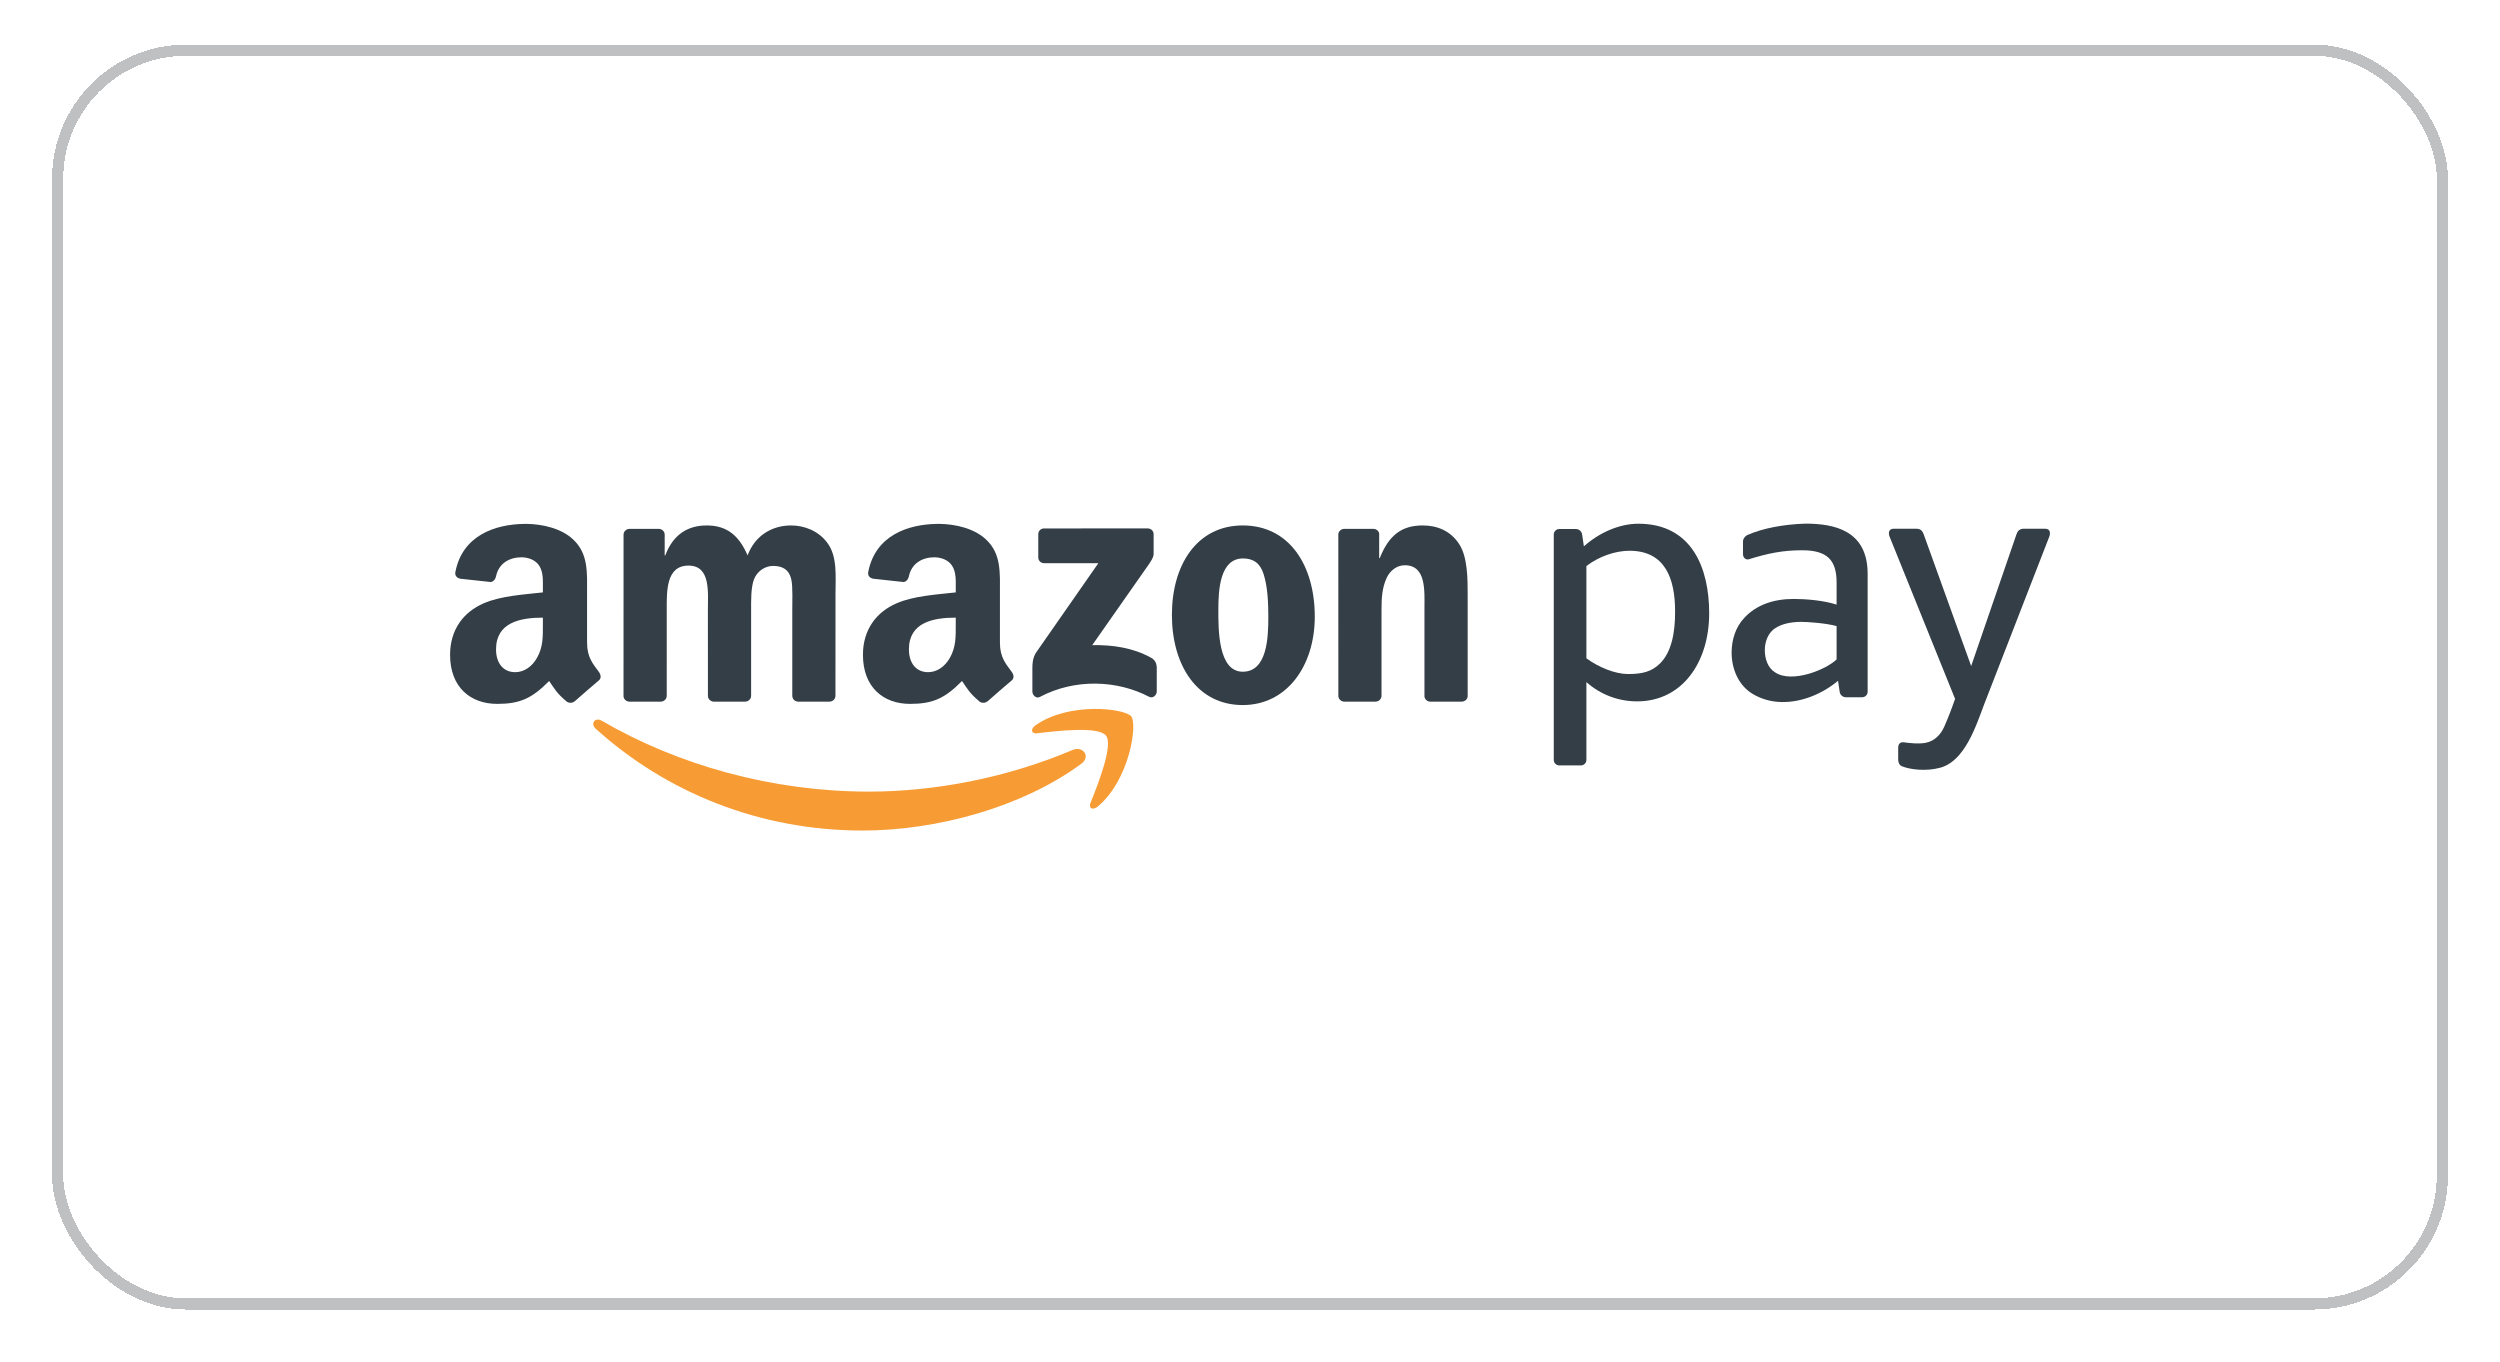
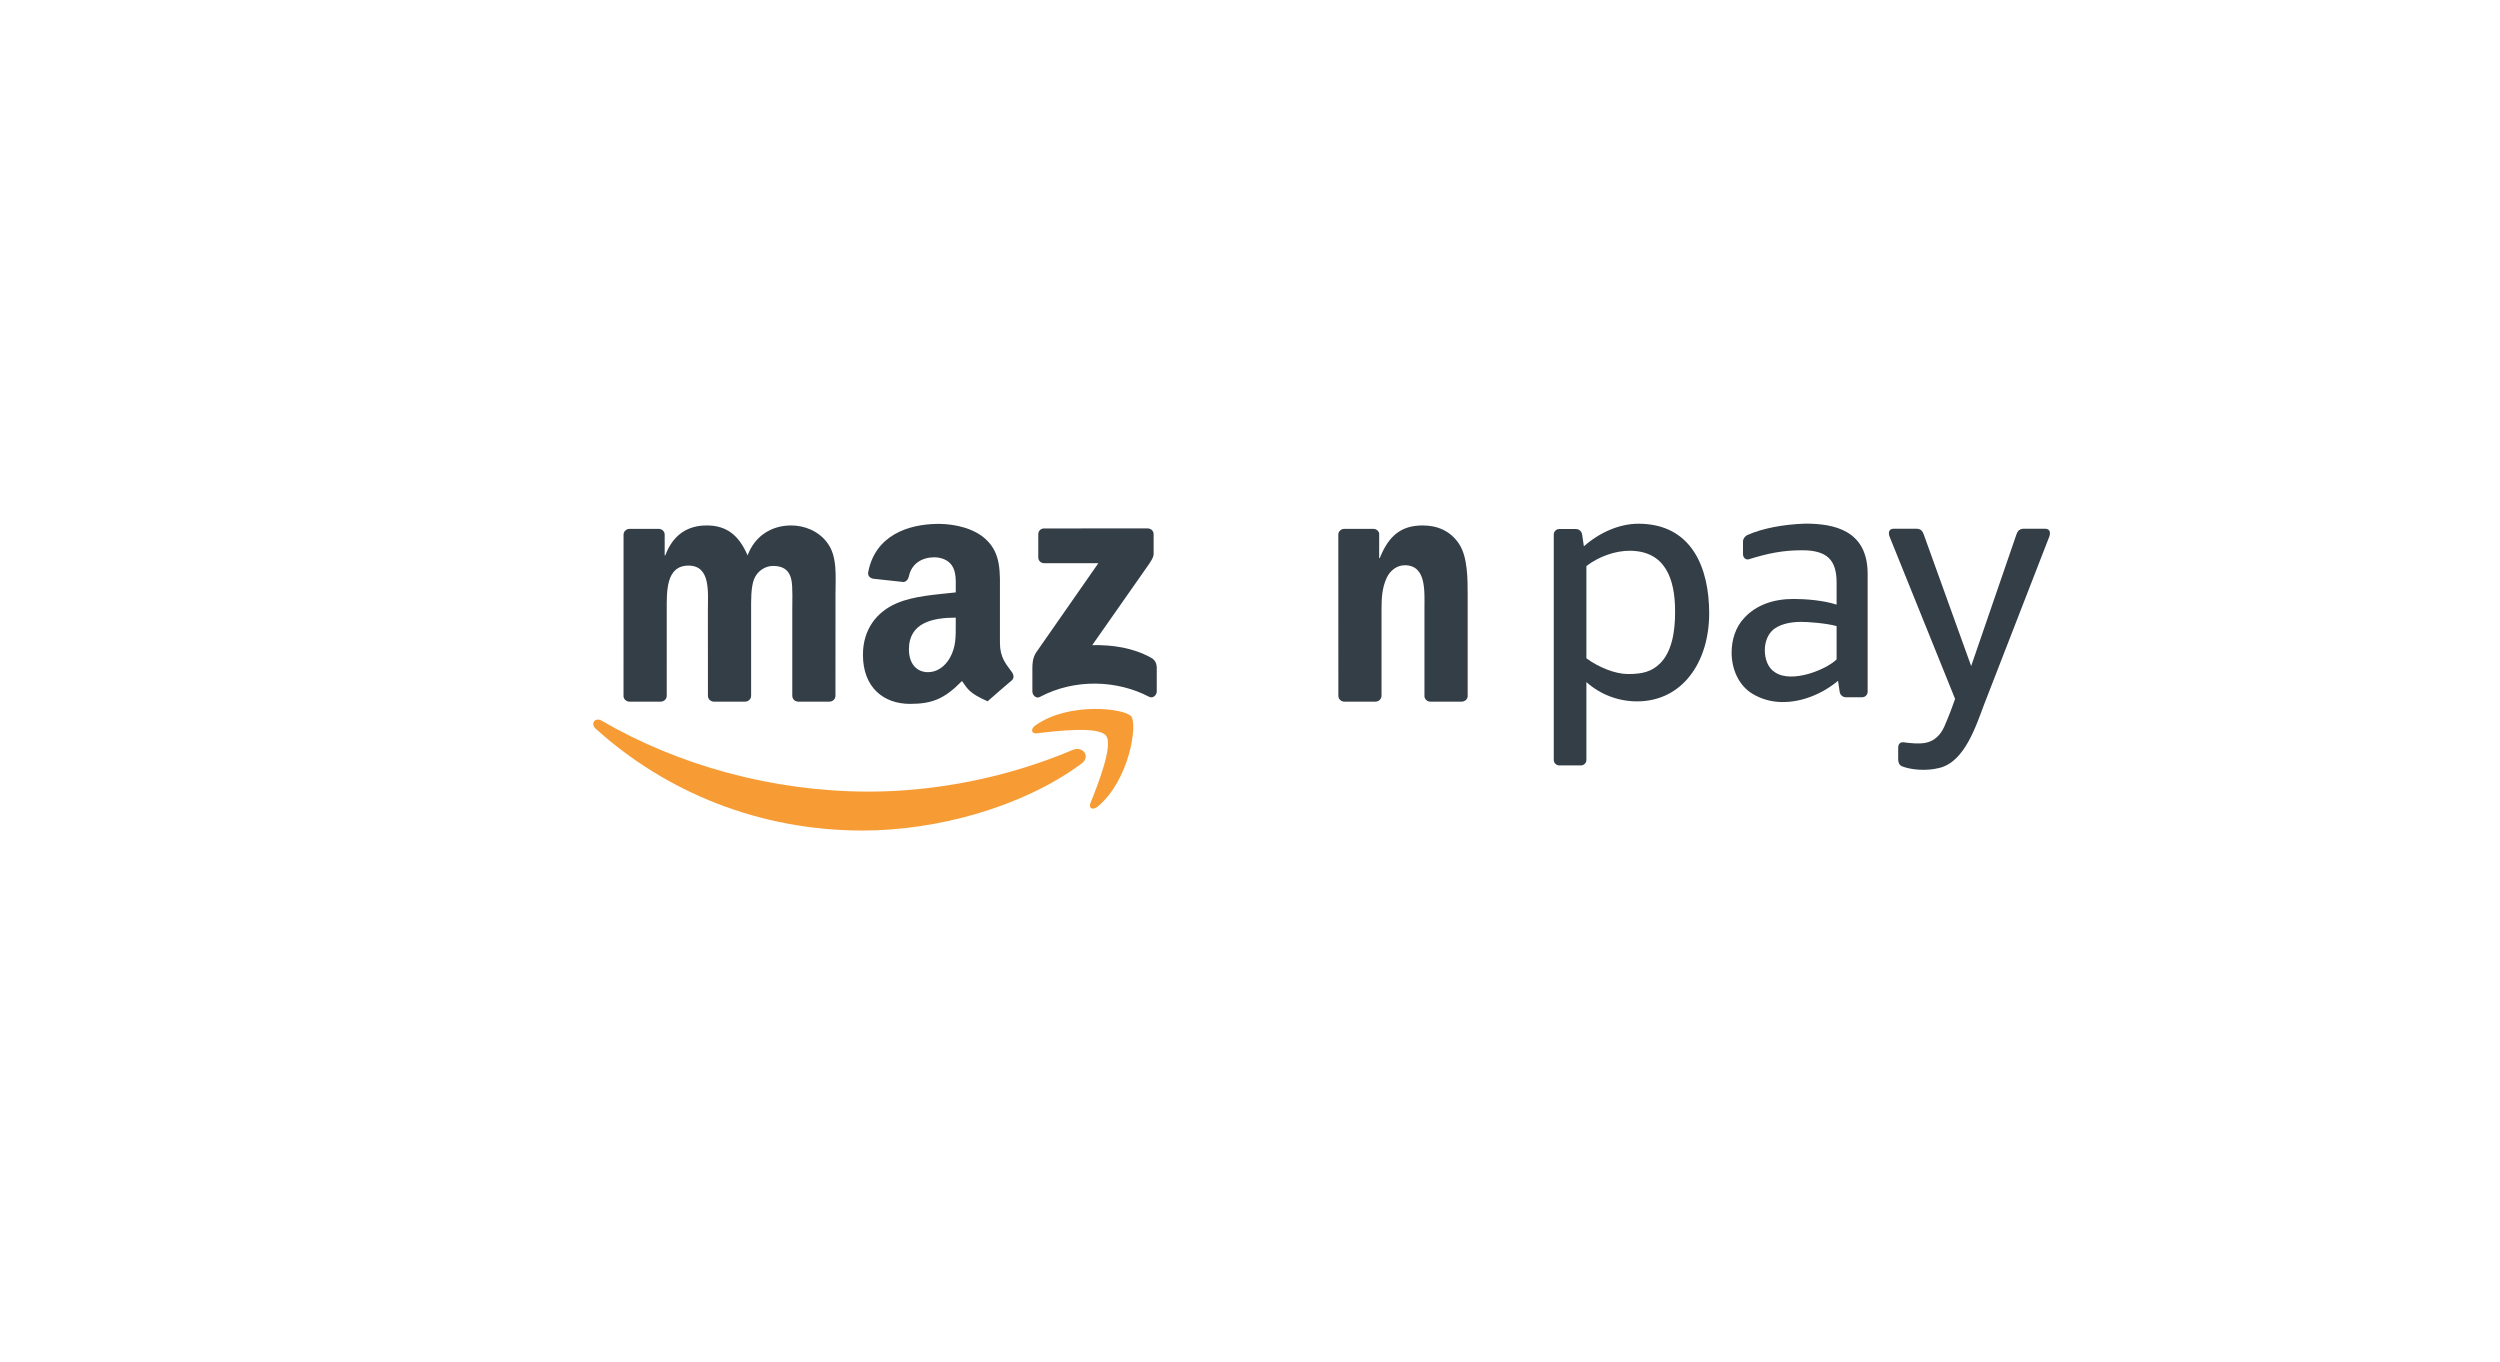
<svg xmlns="http://www.w3.org/2000/svg" fill="none" viewBox="0 0 224 122" height="122" width="224">
  <g filter="url(#filter0_d_4211_183)">
-     <rect shape-rendering="crispEdges" fill="white" rx="12" height="113.333" width="214.667" x="4.667" />
-     <rect shape-rendering="crispEdges" stroke="#BEC0C1" rx="11.5" height="112.333" width="213.667" y="0.5" x="5.167" />
    <path fill="#F79C34" d="M96.892 64.429C91.595 68.338 83.915 70.417 77.301 70.417C68.032 70.417 59.686 66.991 53.369 61.288C52.874 60.839 53.316 60.228 53.912 60.575C60.726 64.54 69.154 66.928 77.857 66.928C83.729 66.928 90.183 65.71 96.122 63.19C97.018 62.811 97.769 63.781 96.892 64.429Z" clip-rule="evenodd" fill-rule="evenodd" />
    <path fill="#F79C34" d="M99.097 61.911C98.419 61.044 94.618 61.5 92.91 61.705C92.393 61.768 92.312 61.315 92.779 60.988C95.811 58.858 100.78 59.473 101.358 60.186C101.939 60.905 101.204 65.887 98.363 68.264C97.926 68.63 97.51 68.435 97.704 67.953C98.344 66.355 99.775 62.78 99.097 61.911Z" clip-rule="evenodd" fill-rule="evenodd" />
    <path fill="#333E47" d="M93.03 45.941V43.872C93.031 43.557 93.268 43.347 93.554 43.348L102.83 43.347C103.126 43.347 103.365 43.563 103.365 43.87V45.644C103.362 45.942 103.111 46.33 102.667 46.947L97.862 53.807C99.645 53.766 101.532 54.033 103.152 54.943C103.518 55.149 103.616 55.453 103.645 55.751V57.959C103.645 58.264 103.312 58.616 102.961 58.433C100.106 56.937 96.318 56.774 93.16 58.451C92.838 58.623 92.501 58.275 92.501 57.971V55.871C92.501 55.536 92.507 54.961 92.846 54.45L98.412 46.463L93.566 46.463C93.269 46.463 93.031 46.252 93.03 45.941Z" clip-rule="evenodd" fill-rule="evenodd" />
    <path fill="#333E47" d="M59.195 58.867H56.373C56.104 58.85 55.889 58.649 55.867 58.391L55.87 43.907C55.87 43.618 56.114 43.386 56.415 43.386L59.043 43.386C59.317 43.399 59.538 43.607 59.555 43.872V45.763H59.609C60.293 43.934 61.584 43.08 63.322 43.08C65.087 43.08 66.194 43.934 66.984 45.763C67.669 43.934 69.223 43.08 70.882 43.08C72.068 43.08 73.358 43.568 74.148 44.665C75.044 45.885 74.861 47.652 74.861 49.207L74.857 58.347C74.857 58.635 74.615 58.867 74.313 58.867H71.495C71.211 58.849 70.989 58.625 70.989 58.348L70.988 50.669C70.988 50.06 71.041 48.537 70.908 47.958C70.698 46.981 70.066 46.707 69.25 46.707C68.564 46.707 67.853 47.164 67.563 47.895C67.273 48.628 67.3 49.846 67.3 50.669V58.347C67.3 58.635 67.056 58.867 66.756 58.867H63.937C63.654 58.849 63.43 58.625 63.43 58.348L63.427 50.669C63.427 49.054 63.691 46.678 61.689 46.678C59.661 46.678 59.74 48.993 59.74 50.669L59.739 58.347C59.739 58.635 59.495 58.867 59.195 58.867Z" clip-rule="evenodd" fill-rule="evenodd" />
-     <path fill="#333E47" d="M111.376 46.037C109.295 46.037 109.164 48.87 109.164 50.638C109.164 52.406 109.138 56.186 111.351 56.186C113.537 56.186 113.642 53.138 113.642 51.279C113.642 50.06 113.589 48.597 113.22 47.439C112.904 46.432 112.272 46.037 111.376 46.037ZM111.351 43.08C115.539 43.08 117.804 46.678 117.804 51.249C117.804 55.667 115.301 59.173 111.351 59.173C107.241 59.173 105.002 55.576 105.002 51.096C105.002 46.585 107.267 43.08 111.351 43.08Z" clip-rule="evenodd" fill-rule="evenodd" />
    <path fill="#333E47" d="M123.236 58.867H120.423C120.142 58.849 119.917 58.625 119.917 58.348L119.913 43.859C119.937 43.593 120.171 43.386 120.455 43.386L123.072 43.386C123.319 43.399 123.522 43.566 123.574 43.791V46.006H123.627C124.418 44.025 125.523 43.08 127.472 43.08C128.737 43.08 129.975 43.537 130.765 44.787C131.503 45.945 131.503 47.895 131.503 49.298V58.412C131.472 58.668 131.241 58.867 130.962 58.867H128.133C127.872 58.851 127.662 58.659 127.631 58.412V50.548C127.631 48.963 127.816 46.646 125.866 46.646C125.181 46.646 124.549 47.103 124.233 47.804C123.837 48.688 123.785 49.572 123.785 50.548V58.347C123.78 58.635 123.536 58.867 123.236 58.867Z" clip-rule="evenodd" fill-rule="evenodd" />
-     <path fill="#333E47" d="M88.48 58.832C88.294 58.999 88.025 59.01 87.814 58.897C86.876 58.119 86.708 57.759 86.196 57.017C84.647 58.594 83.55 59.068 81.543 59.068C79.168 59.068 77.32 57.601 77.32 54.67C77.32 52.379 78.561 50.821 80.329 50.058C81.86 49.385 83.998 49.264 85.636 49.08V48.714C85.636 48.041 85.688 47.248 85.292 46.667C84.948 46.148 84.289 45.934 83.709 45.934C82.632 45.934 81.676 46.485 81.44 47.628C81.391 47.882 81.206 48.135 80.951 48.148L78.215 47.851C77.984 47.798 77.727 47.613 77.793 47.261C78.414 43.989 81.336 42.969 83.992 42.941H84.201C85.561 42.958 87.297 43.331 88.355 44.346C89.728 45.629 89.594 47.339 89.594 49.203V53.599C89.594 54.921 90.144 55.501 90.66 56.213C90.841 56.471 90.881 56.775 90.651 56.964C90.075 57.447 89.05 58.336 88.488 58.838L88.48 58.832ZM85.636 51.952C85.636 53.051 85.662 53.967 85.108 54.945C84.659 55.738 83.946 56.227 83.154 56.227C82.072 56.227 81.439 55.403 81.439 54.181C81.439 51.777 83.594 51.34 85.636 51.34V51.952Z" clip-rule="evenodd" fill-rule="evenodd" />
-     <path fill="#333E47" d="M51.488 58.832C51.301 58.999 51.031 59.01 50.821 58.897C49.883 58.119 49.715 57.759 49.203 57.017C47.654 58.594 46.557 59.068 44.551 59.068C42.175 59.068 40.327 57.601 40.327 54.67C40.327 52.379 41.567 50.821 43.337 50.058C44.868 49.385 47.006 49.264 48.642 49.08V48.714C48.642 48.041 48.696 47.248 48.3 46.667C47.956 46.148 47.296 45.934 46.716 45.934C45.639 45.934 44.682 46.485 44.448 47.628C44.399 47.882 44.213 48.135 43.957 48.148L41.222 47.851C40.991 47.798 40.734 47.613 40.801 47.261C41.42 43.989 44.343 42.969 46.999 42.941H47.209C48.568 42.958 50.305 43.331 51.362 44.346C52.734 45.629 52.602 47.339 52.602 49.203V53.599C52.602 54.921 53.152 55.501 53.667 56.213C53.847 56.471 53.888 56.775 53.658 56.964C53.082 57.447 52.057 58.336 51.494 58.838L51.488 58.832ZM48.642 51.952C48.642 53.051 48.669 53.967 48.114 54.945C47.666 55.738 46.953 56.227 46.16 56.227C45.079 56.227 44.445 55.403 44.445 54.181C44.445 51.777 46.601 51.34 48.642 51.34V51.952Z" clip-rule="evenodd" fill-rule="evenodd" />
+     <path fill="#333E47" d="M88.48 58.832C86.876 58.119 86.708 57.759 86.196 57.017C84.647 58.594 83.55 59.068 81.543 59.068C79.168 59.068 77.32 57.601 77.32 54.67C77.32 52.379 78.561 50.821 80.329 50.058C81.86 49.385 83.998 49.264 85.636 49.08V48.714C85.636 48.041 85.688 47.248 85.292 46.667C84.948 46.148 84.289 45.934 83.709 45.934C82.632 45.934 81.676 46.485 81.44 47.628C81.391 47.882 81.206 48.135 80.951 48.148L78.215 47.851C77.984 47.798 77.727 47.613 77.793 47.261C78.414 43.989 81.336 42.969 83.992 42.941H84.201C85.561 42.958 87.297 43.331 88.355 44.346C89.728 45.629 89.594 47.339 89.594 49.203V53.599C89.594 54.921 90.144 55.501 90.66 56.213C90.841 56.471 90.881 56.775 90.651 56.964C90.075 57.447 89.05 58.336 88.488 58.838L88.48 58.832ZM85.636 51.952C85.636 53.051 85.662 53.967 85.108 54.945C84.659 55.738 83.946 56.227 83.154 56.227C82.072 56.227 81.439 55.403 81.439 54.181C81.439 51.777 83.594 51.34 85.636 51.34V51.952Z" clip-rule="evenodd" fill-rule="evenodd" />
    <path fill="#333E47" d="M170.078 64.063C170.078 63.696 170.078 63.366 170.078 62.999C170.078 62.696 170.227 62.488 170.543 62.506C171.132 62.59 171.966 62.674 172.558 62.552C173.331 62.391 173.886 61.843 174.214 61.092C174.676 60.034 174.982 59.182 175.176 58.622L169.305 44.079C169.206 43.832 169.177 43.374 169.67 43.374H171.722C172.113 43.374 172.272 43.623 172.36 43.866L176.616 55.679L180.679 43.866C180.762 43.624 180.928 43.374 181.317 43.374H183.252C183.742 43.374 183.714 43.831 183.617 44.079L177.793 59.076C177.039 61.072 176.036 64.251 173.775 64.804C172.641 65.1 171.211 64.993 170.371 64.641C170.159 64.535 170.078 64.251 170.078 64.063Z" clip-rule="evenodd" fill-rule="evenodd" />
    <path fill="#333E47" d="M167.341 57.981C167.341 58.252 167.119 58.474 166.847 58.474H165.4C165.087 58.474 164.873 58.248 164.834 57.981L164.688 56.996C164.023 57.559 163.207 58.054 162.322 58.398C160.62 59.059 158.658 59.169 156.994 58.147C155.792 57.409 155.153 55.966 155.153 54.477C155.153 53.326 155.508 52.184 156.295 51.355C157.345 50.222 158.867 49.666 160.705 49.666C161.815 49.666 163.403 49.796 164.559 50.174V48.192C164.559 46.176 163.71 45.304 161.473 45.304C159.763 45.304 158.455 45.562 156.634 46.128C156.342 46.138 156.172 45.916 156.172 45.646V44.515C156.172 44.244 156.403 43.982 156.654 43.902C157.954 43.335 159.796 42.982 161.754 42.917C164.307 42.917 167.341 43.493 167.341 47.418V57.981ZM164.559 55.087V52.096C163.588 51.831 161.981 51.72 161.359 51.72C160.376 51.72 159.3 51.952 158.738 52.557C158.318 53.001 158.128 53.638 158.128 54.253C158.128 55.049 158.403 55.847 159.047 56.242C159.794 56.749 160.953 56.688 162.042 56.378C163.088 56.081 164.071 55.556 164.559 55.087Z" clip-rule="evenodd" fill-rule="evenodd" />
    <path fill="#333E47" d="M146.003 45.348C149.214 45.348 150.088 47.873 150.088 50.764C150.106 52.713 149.748 54.451 148.739 55.446C147.983 56.191 147.14 56.394 145.869 56.394C144.739 56.394 143.252 55.804 142.141 54.983V46.717C143.298 45.828 144.773 45.348 146.003 45.348ZM141.649 64.582H139.711C139.439 64.582 139.218 64.36 139.218 64.09C139.218 57.358 139.218 50.625 139.218 43.892C139.218 43.622 139.439 43.4 139.711 43.4H141.194C141.506 43.4 141.72 43.626 141.759 43.892L141.915 44.95C143.305 43.717 145.094 42.926 146.799 42.926C151.573 42.926 153.143 46.86 153.143 50.95C153.143 55.327 150.741 58.843 146.68 58.843C144.97 58.843 143.371 58.212 142.141 57.116V64.09C142.141 64.36 141.919 64.582 141.649 64.582Z" clip-rule="evenodd" fill-rule="evenodd" />
  </g>
  <defs>
    <filter color-interpolation-filters="sRGB" filterUnits="userSpaceOnUse" height="121.333" width="222.667" y="0" x="0.667" id="filter0_d_4211_183">
      <feFlood result="BackgroundImageFix" flood-opacity="0" />
      <feColorMatrix result="hardAlpha" values="0 0 0 0 0 0 0 0 0 0 0 0 0 0 0 0 0 0 127 0" type="matrix" in="SourceAlpha" />
      <feOffset dy="4" />
      <feGaussianBlur stdDeviation="2" />
      <feComposite operator="out" in2="hardAlpha" />
      <feColorMatrix values="0 0 0 0 0 0 0 0 0 0 0 0 0 0 0 0 0 0 0.25 0" type="matrix" />
      <feBlend result="effect1_dropShadow_4211_183" in2="BackgroundImageFix" mode="normal" />
      <feBlend result="shape" in2="effect1_dropShadow_4211_183" in="SourceGraphic" mode="normal" />
    </filter>
  </defs>
</svg>